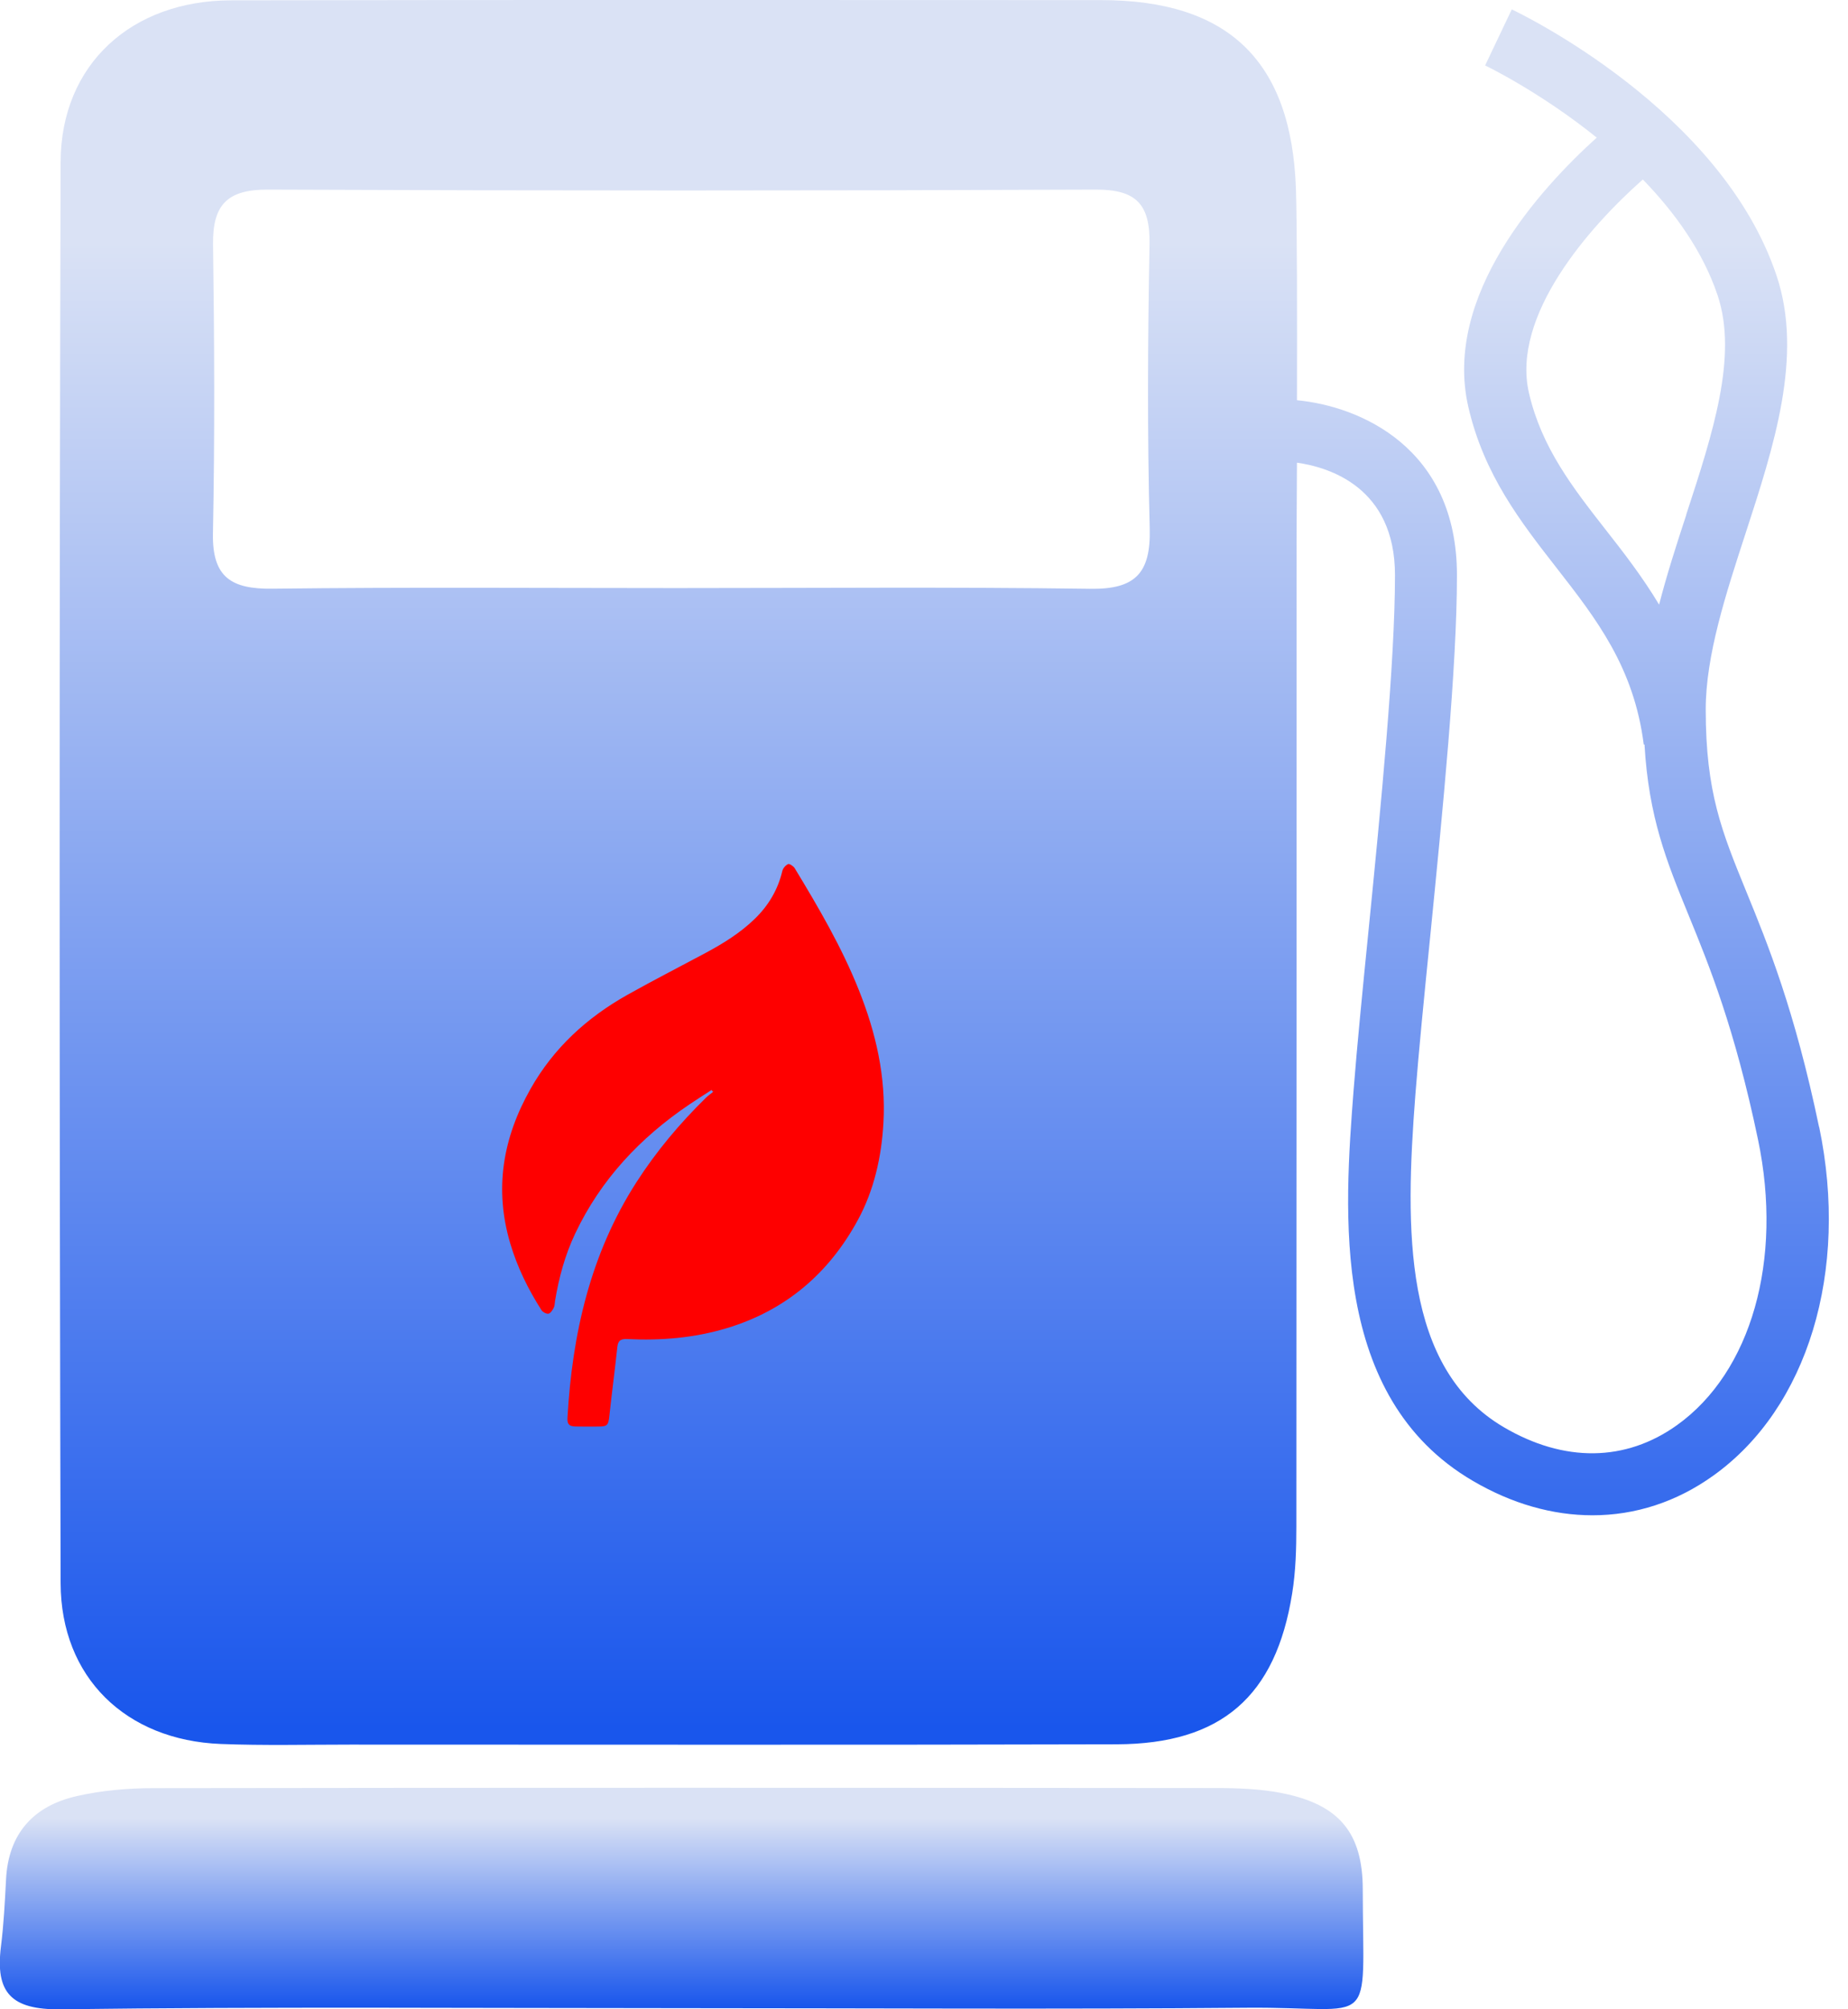
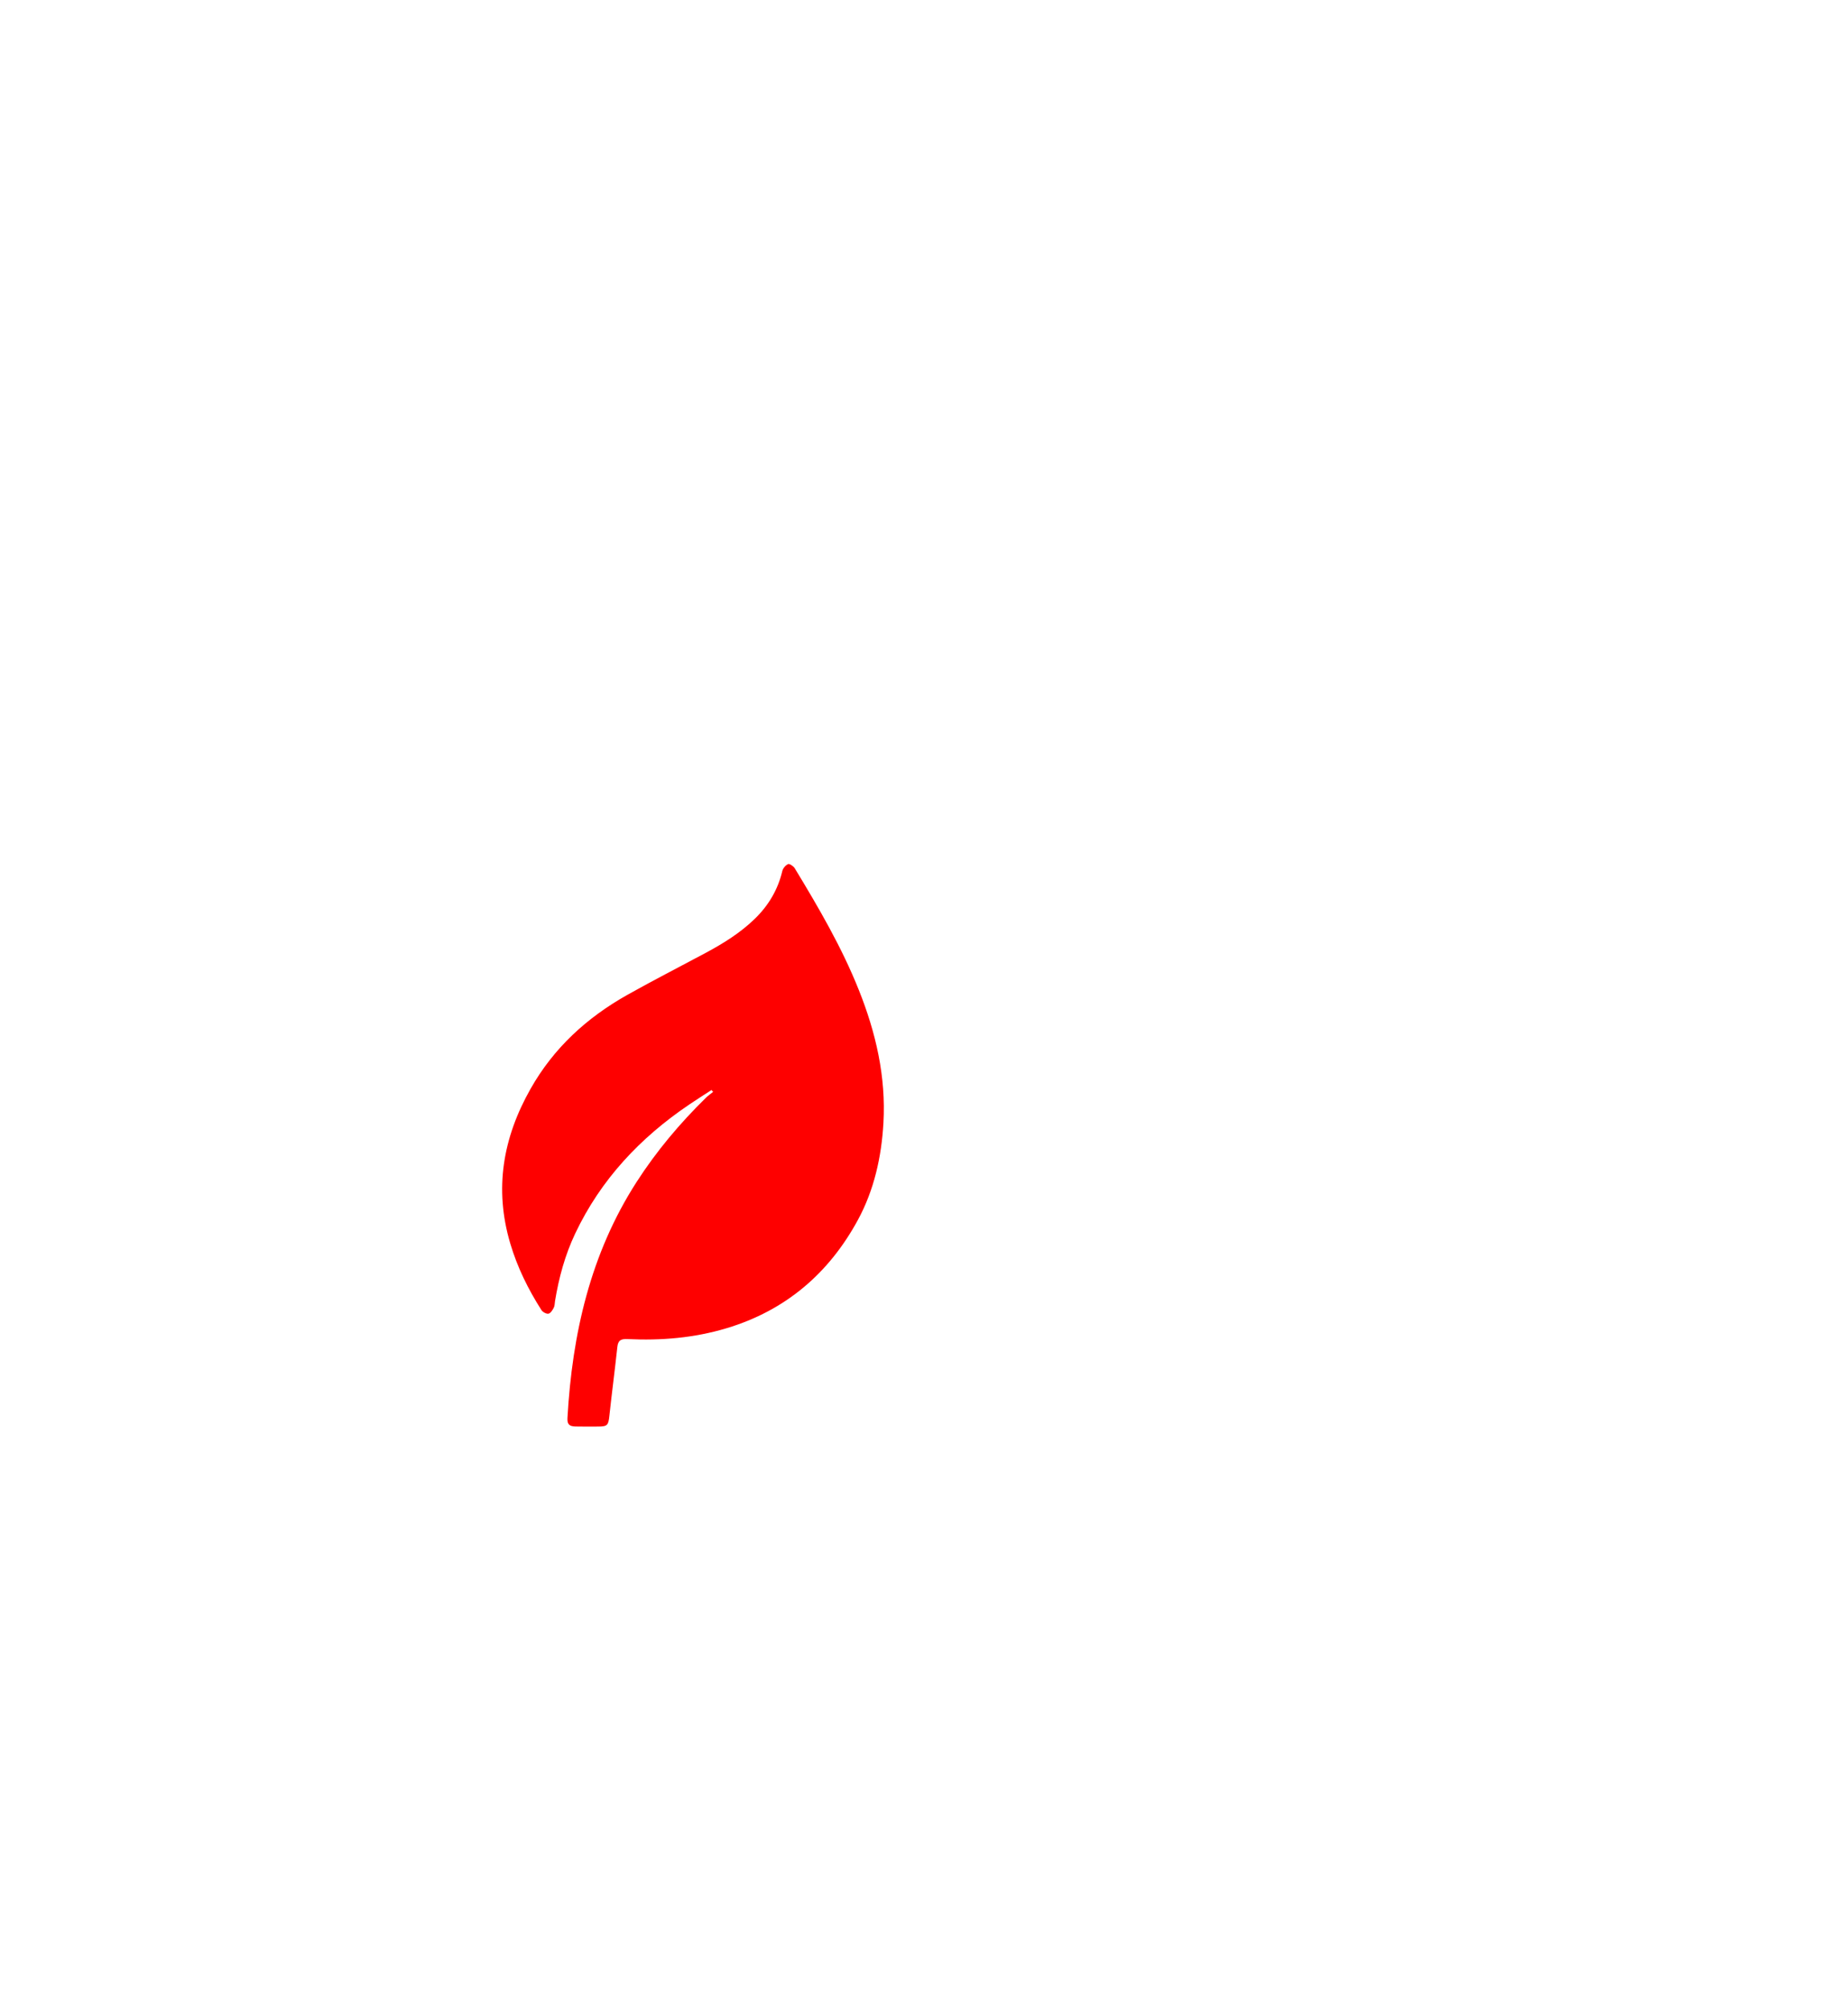
<svg xmlns="http://www.w3.org/2000/svg" width="92" height="100" viewBox="0 0 92 100" fill="none">
  <g clip-path="url(#clip0_1_1779)">
-     <path d="M63.85 89.246C62.767 89.03 61.632 88.989 60.518 88.989C42.897 88.973 25.276 88.968 7.65 88.994C6.371 88.994 5.066 89.107 3.823 89.39C1.661 89.879 0.413 91.258 0.3 93.547C0.243 94.659 0.186 95.77 0.047 96.877C-0.237 99.156 0.537 100.031 3.018 100C13.33 99.866 23.646 99.944 33.963 99.944C43.331 99.944 52.703 100.005 62.071 99.923C68.586 99.866 67.853 101.214 67.843 94.041C67.843 91.196 66.646 89.807 63.84 89.246H63.85Z" fill="url(#paint0_linear_1_1779)" />
-     <path d="M90.56 56.093C89.343 50.257 88.007 46.99 86.934 44.366C85.722 41.397 84.917 39.441 84.917 35.309C84.917 32.623 85.923 29.546 86.893 26.567C88.311 22.214 89.781 17.711 88.445 13.723C85.691 5.475 75.684 0.669 75.261 0.468L73.935 3.257C73.987 3.283 76.664 4.569 79.491 6.849C76.648 9.417 71.825 14.716 73.099 20.253C73.878 23.634 75.715 25.985 77.489 28.26C79.47 30.802 81.342 33.2 81.832 37.054H81.869C82.08 40.692 82.972 42.873 84.061 45.539C85.087 48.045 86.362 51.168 87.522 56.725C88.77 62.705 87.187 68.282 83.488 70.927C80.93 72.759 77.866 72.795 74.864 71.03C69.85 68.087 69.942 61.238 70.463 54.472C70.629 52.331 70.902 49.573 71.196 46.655C71.82 40.367 72.532 33.236 72.532 28.625C72.532 22.281 67.709 20.217 64.567 19.919C64.578 15.802 64.573 11.073 64.516 9.406C64.299 3.026 61.148 0.01 54.828 0.005C40.39 6.57024e-05 25.952 -0.01 11.514 0.016C6.546 0.021 3.034 3.206 3.018 8.058C2.951 31.635 2.956 55.207 3.018 78.785C3.028 83.493 6.273 86.611 10.993 86.796C13.139 86.879 15.29 86.827 17.436 86.827C30.156 86.827 42.877 86.848 55.592 86.812C60.802 86.796 63.515 84.429 64.33 79.294C64.506 78.203 64.537 77.076 64.537 75.97C64.547 59.597 64.547 43.223 64.547 26.85C64.547 26.85 64.557 25.26 64.567 23.027C66.167 23.253 69.447 24.251 69.447 28.62C69.447 32.989 68.746 40.126 68.127 46.342C67.833 49.28 67.559 52.053 67.389 54.23C66.92 60.322 66.208 69.523 73.306 73.691C75.266 74.843 77.298 75.414 79.279 75.414C81.404 75.414 83.463 74.756 85.304 73.433C89.998 70.073 92.061 63.266 90.566 56.093H90.56ZM83.953 25.61C83.468 27.087 82.983 28.589 82.596 30.092C81.765 28.707 80.827 27.498 79.934 26.361C78.294 24.262 76.746 22.276 76.117 19.559C75.23 15.72 79.099 11.305 81.786 8.933C83.37 10.564 84.773 12.504 85.51 14.701C86.521 17.727 85.273 21.555 83.947 25.61H83.953ZM54.271 29.304C47.401 29.207 40.53 29.268 33.659 29.268C26.958 29.268 20.257 29.217 13.562 29.299C11.524 29.325 10.56 28.738 10.601 26.552C10.694 21.756 10.673 16.955 10.606 12.159C10.58 10.204 11.308 9.427 13.33 9.437C27.072 9.494 40.813 9.494 54.555 9.437C56.598 9.427 57.263 10.199 57.227 12.169C57.139 16.878 57.114 21.596 57.237 26.305C57.294 28.532 56.515 29.34 54.266 29.304H54.271Z" fill="url(#paint1_linear_1_1779)" />
-   </g>
+     </g>
  <g clip-path="url(#clip1_1_1779)">
    <path d="M35.419 54.25C35.049 54.491 34.675 54.726 34.31 54.974C31.863 56.627 29.906 58.711 28.635 61.393C28.128 62.462 27.822 63.59 27.631 64.753C27.613 64.866 27.619 64.99 27.567 65.087C27.506 65.204 27.409 65.362 27.305 65.381C27.202 65.401 27.02 65.302 26.956 65.203C26.292 64.165 25.753 63.068 25.402 61.885C24.596 59.168 25.032 56.626 26.417 54.183C27.57 52.147 29.223 50.642 31.239 49.509C32.521 48.791 33.83 48.121 35.126 47.427C36.01 46.953 36.859 46.427 37.582 45.723C38.262 45.061 38.727 44.278 38.946 43.351C38.978 43.214 39.11 43.062 39.234 43.005C39.302 42.975 39.5 43.106 39.564 43.211C40.751 45.167 41.905 47.139 42.755 49.27C43.605 51.396 44.112 53.588 43.98 55.891C43.884 57.578 43.517 59.224 42.713 60.708C41.274 63.363 39.117 65.222 36.169 66.105C34.559 66.589 32.913 66.725 31.245 66.645C30.926 66.629 30.77 66.695 30.734 67.035C30.611 68.178 30.46 69.318 30.337 70.462C30.287 70.931 30.243 70.998 29.771 70.998C29.395 70.998 29.02 71.005 28.644 70.995C28.331 70.986 28.233 70.878 28.25 70.566C28.487 66.394 29.388 62.411 31.686 58.835C32.674 57.298 33.844 55.907 35.149 54.629C35.257 54.523 35.384 54.438 35.501 54.342C35.474 54.312 35.448 54.282 35.421 54.252L35.419 54.25Z" fill="#FE0000" />
  </g>
  <defs>
    <linearGradient id="paint0_linear_1_1779" x1="33.932" y1="90.506" x2="33.932" y2="99.894" gradientUnits="userSpaceOnUse">
      <stop stop-color="#DAE2F5" />
      <stop offset="1" stop-color="#1956EC" />
    </linearGradient>
    <linearGradient id="paint1_linear_1_1779" x1="47.008" y1="12.056" x2="47.008" y2="86.001" gradientUnits="userSpaceOnUse">
      <stop stop-color="#DAE2F5" />
      <stop offset="1" stop-color="#1956EC" />
    </linearGradient>
    <clipPath id="clip0_1_1779">
-       <rect width="91.045" height="100" fill="white" />
-     </clipPath>
+       </clipPath>
    <clipPath id="clip1_1_1779">
      <rect width="19" height="28" fill="white" transform="translate(25 43)" />
    </clipPath>
  </defs>
</svg>